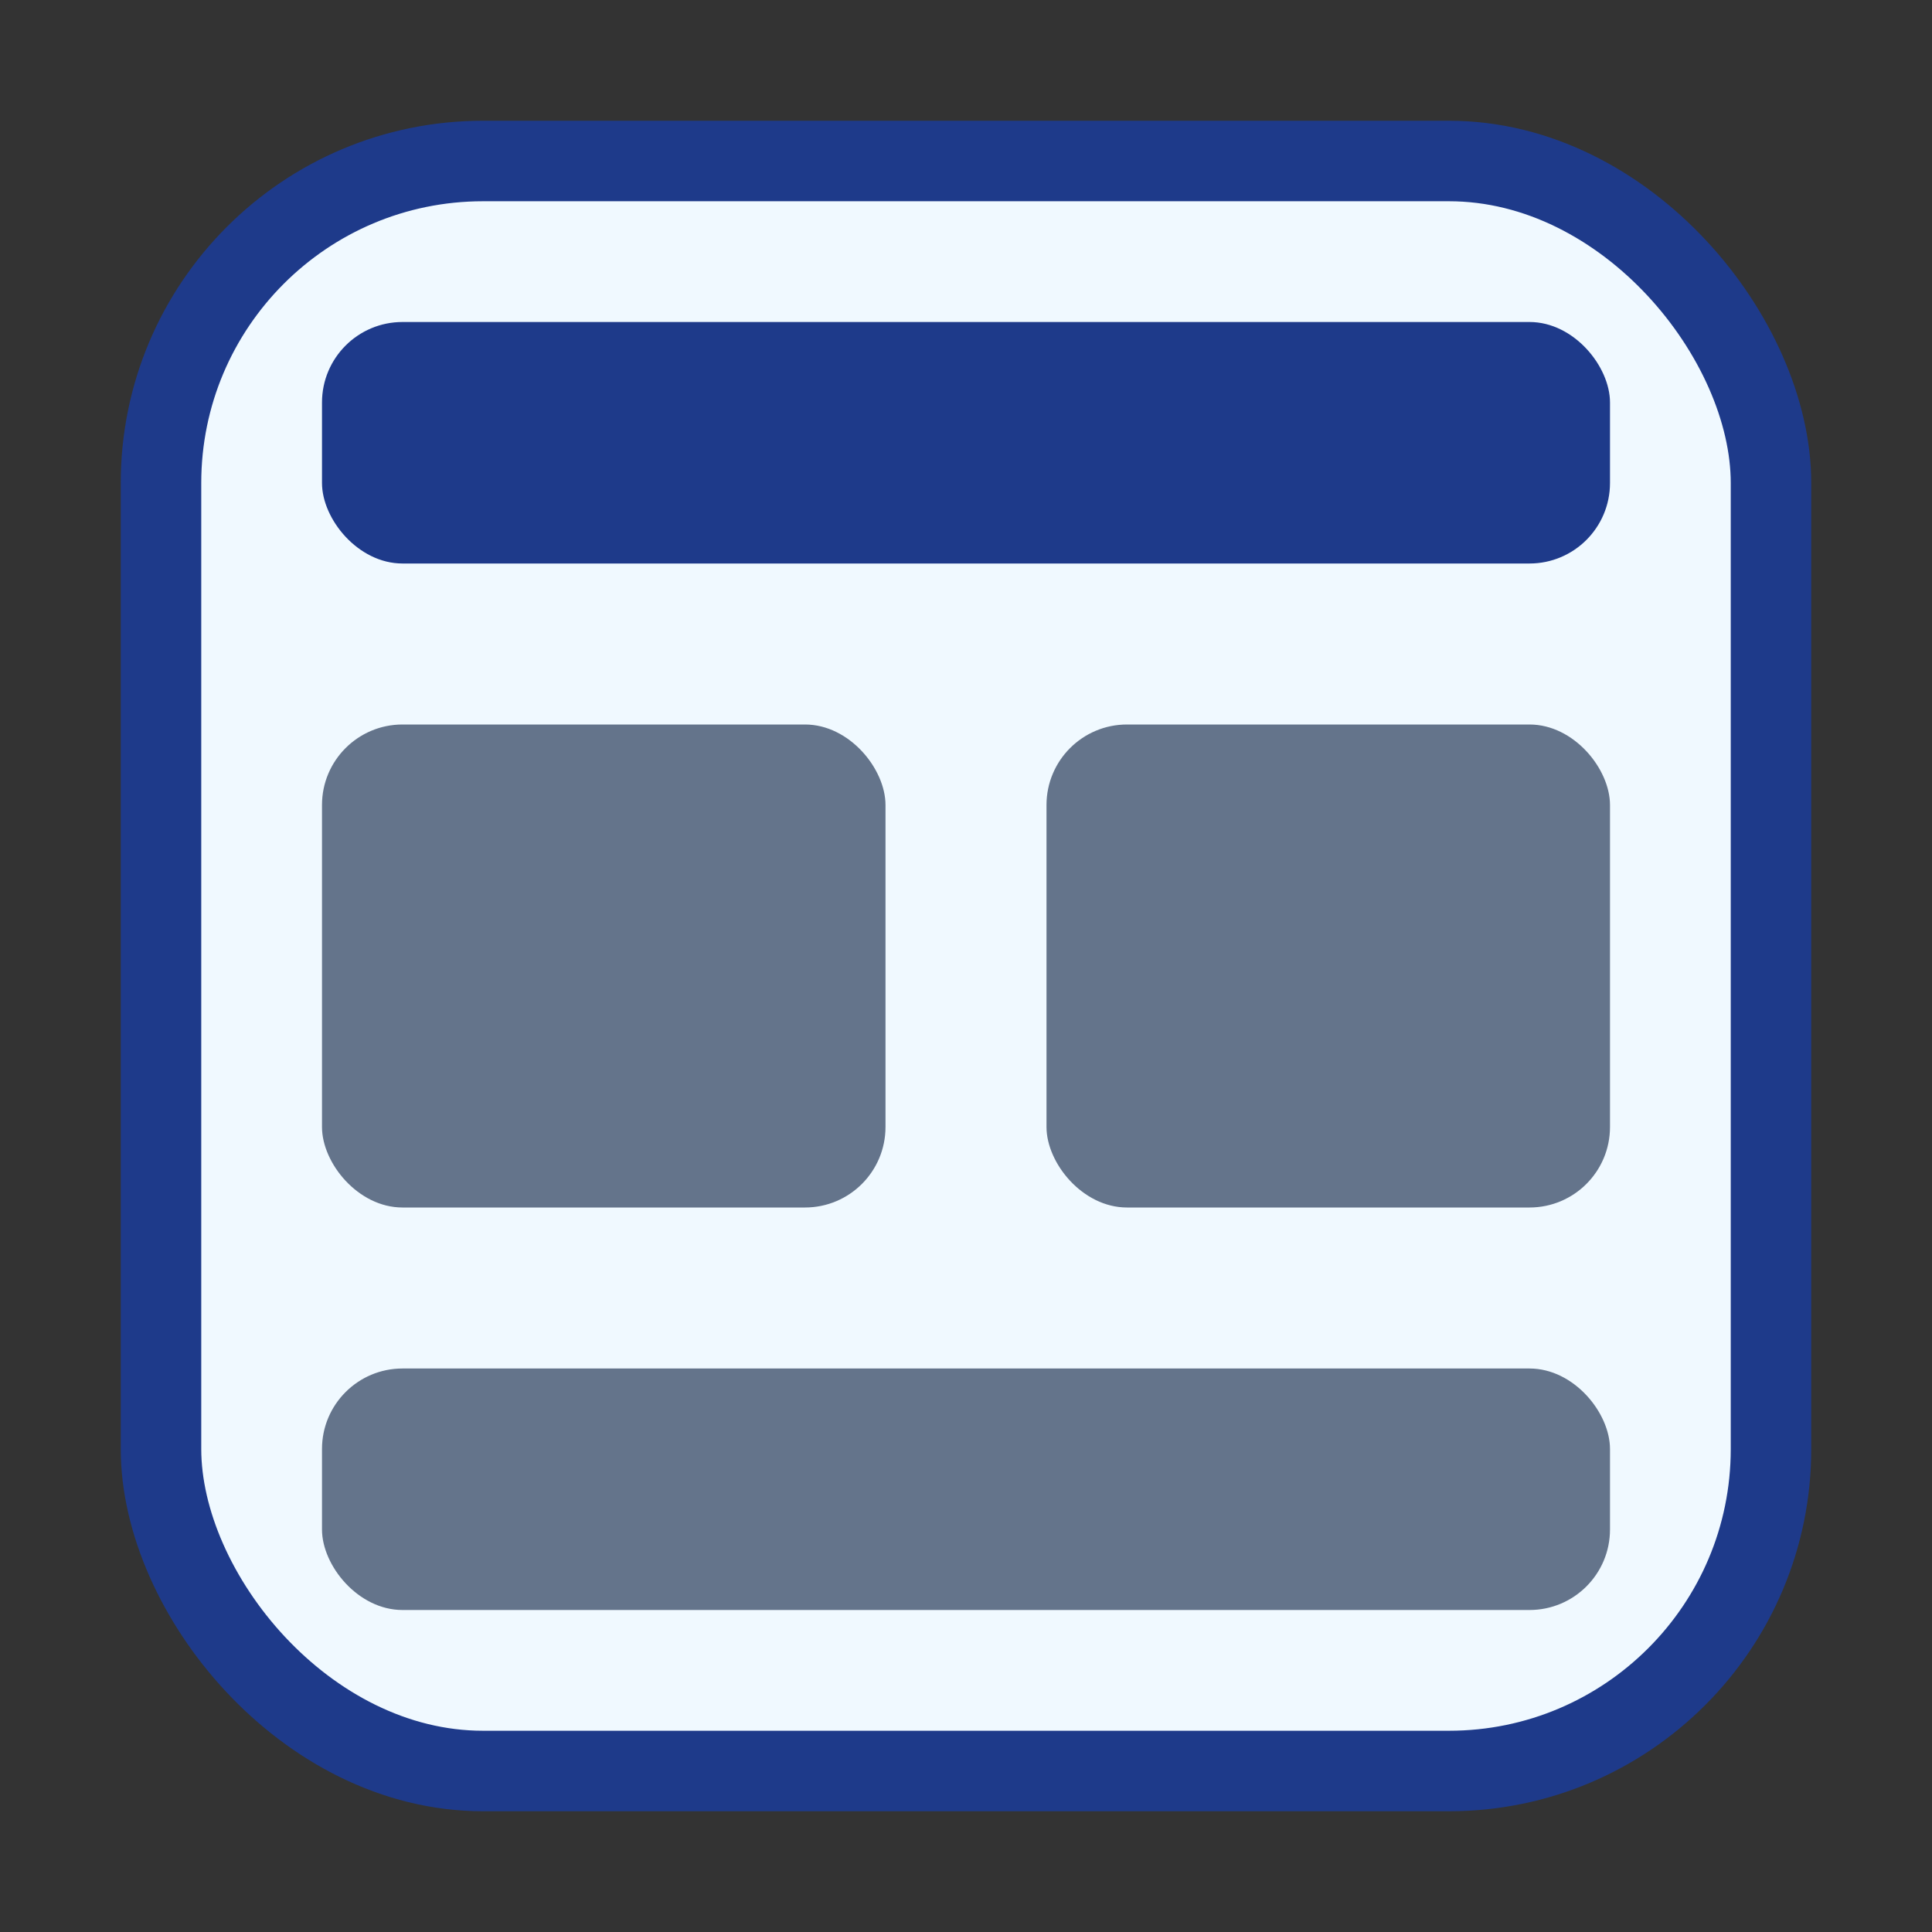
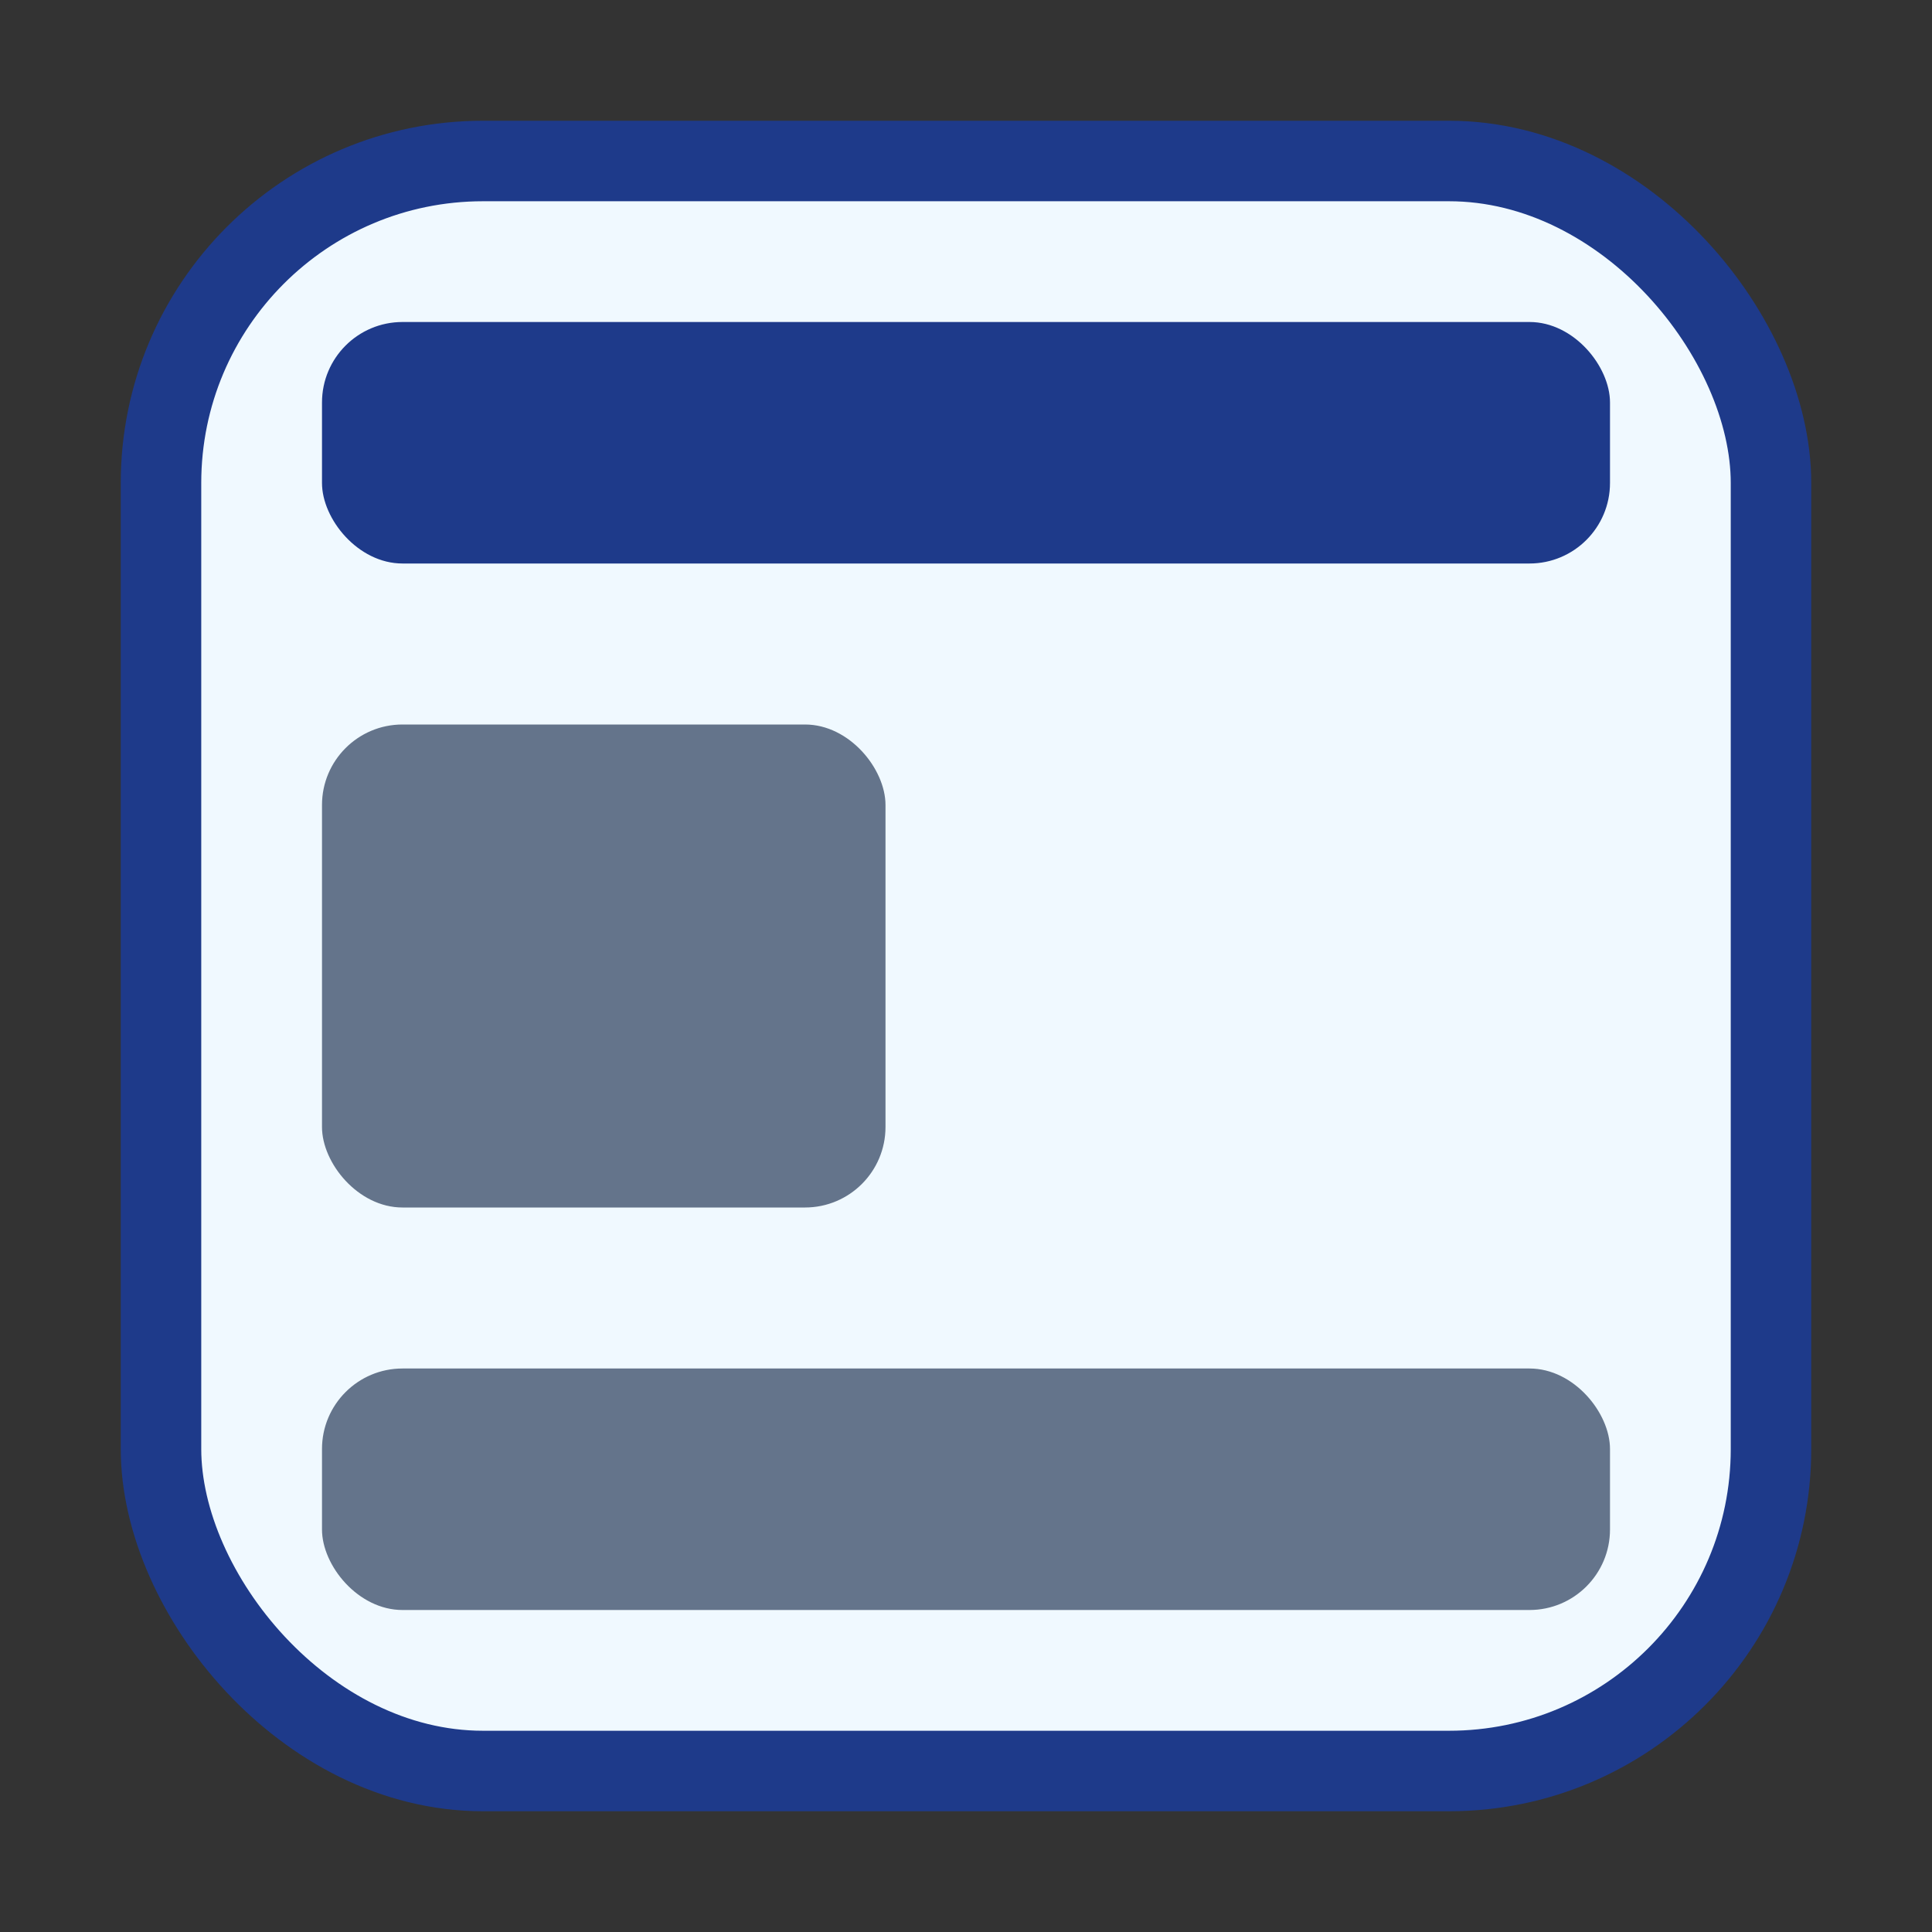
<svg xmlns="http://www.w3.org/2000/svg" width="48" height="48" viewBox="0 0 48 48" fill="none">
  <rect x="0" y="0" width="48" height="48" fill="#333333" stroke="none" />
  <rect x="4" y="4" width="40" height="40" rx="8" fill="#f0f9ff" stroke="#1e3a8a" stroke-width="2" />
  <rect x="8" y="8" width="32" height="6" rx="2" fill="#1e3a8a" />
  <rect x="8" y="18" width="14" height="12" rx="2" fill="#64748b" />
-   <rect x="26" y="18" width="14" height="12" rx="2" fill="#64748b" />
  <rect x="8" y="34" width="32" height="6" rx="2" fill="#64748b" />
</svg>